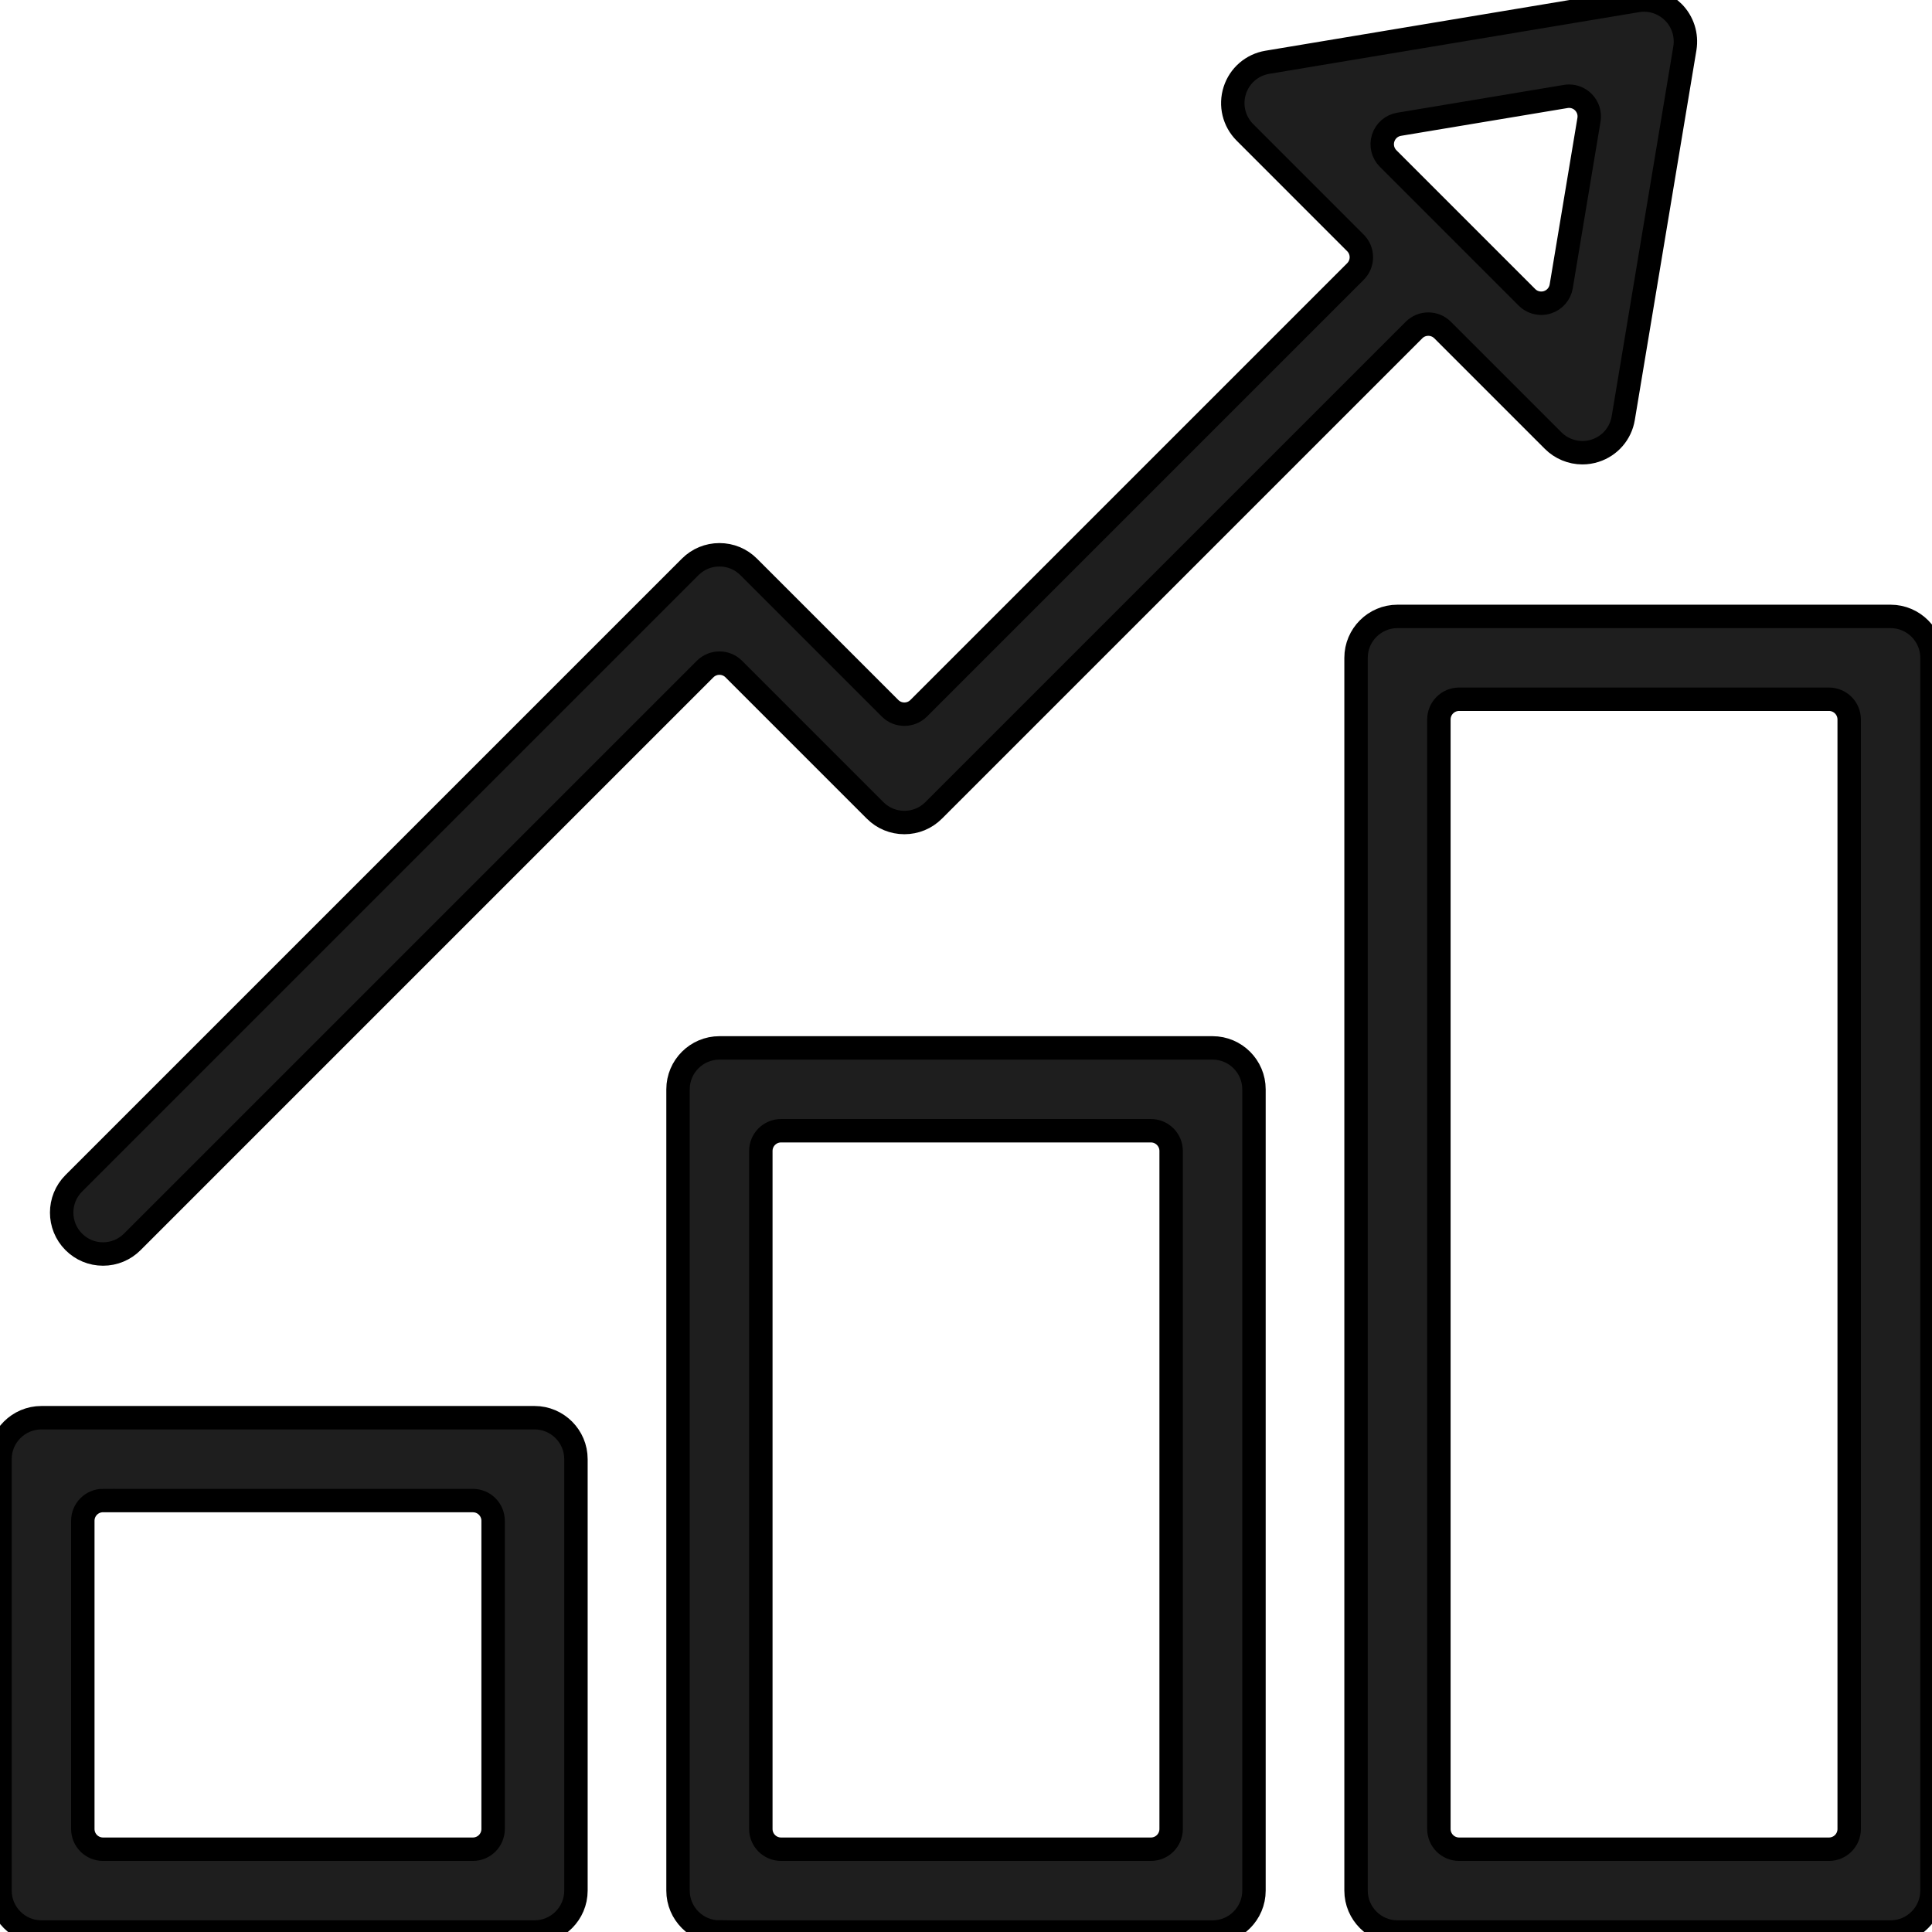
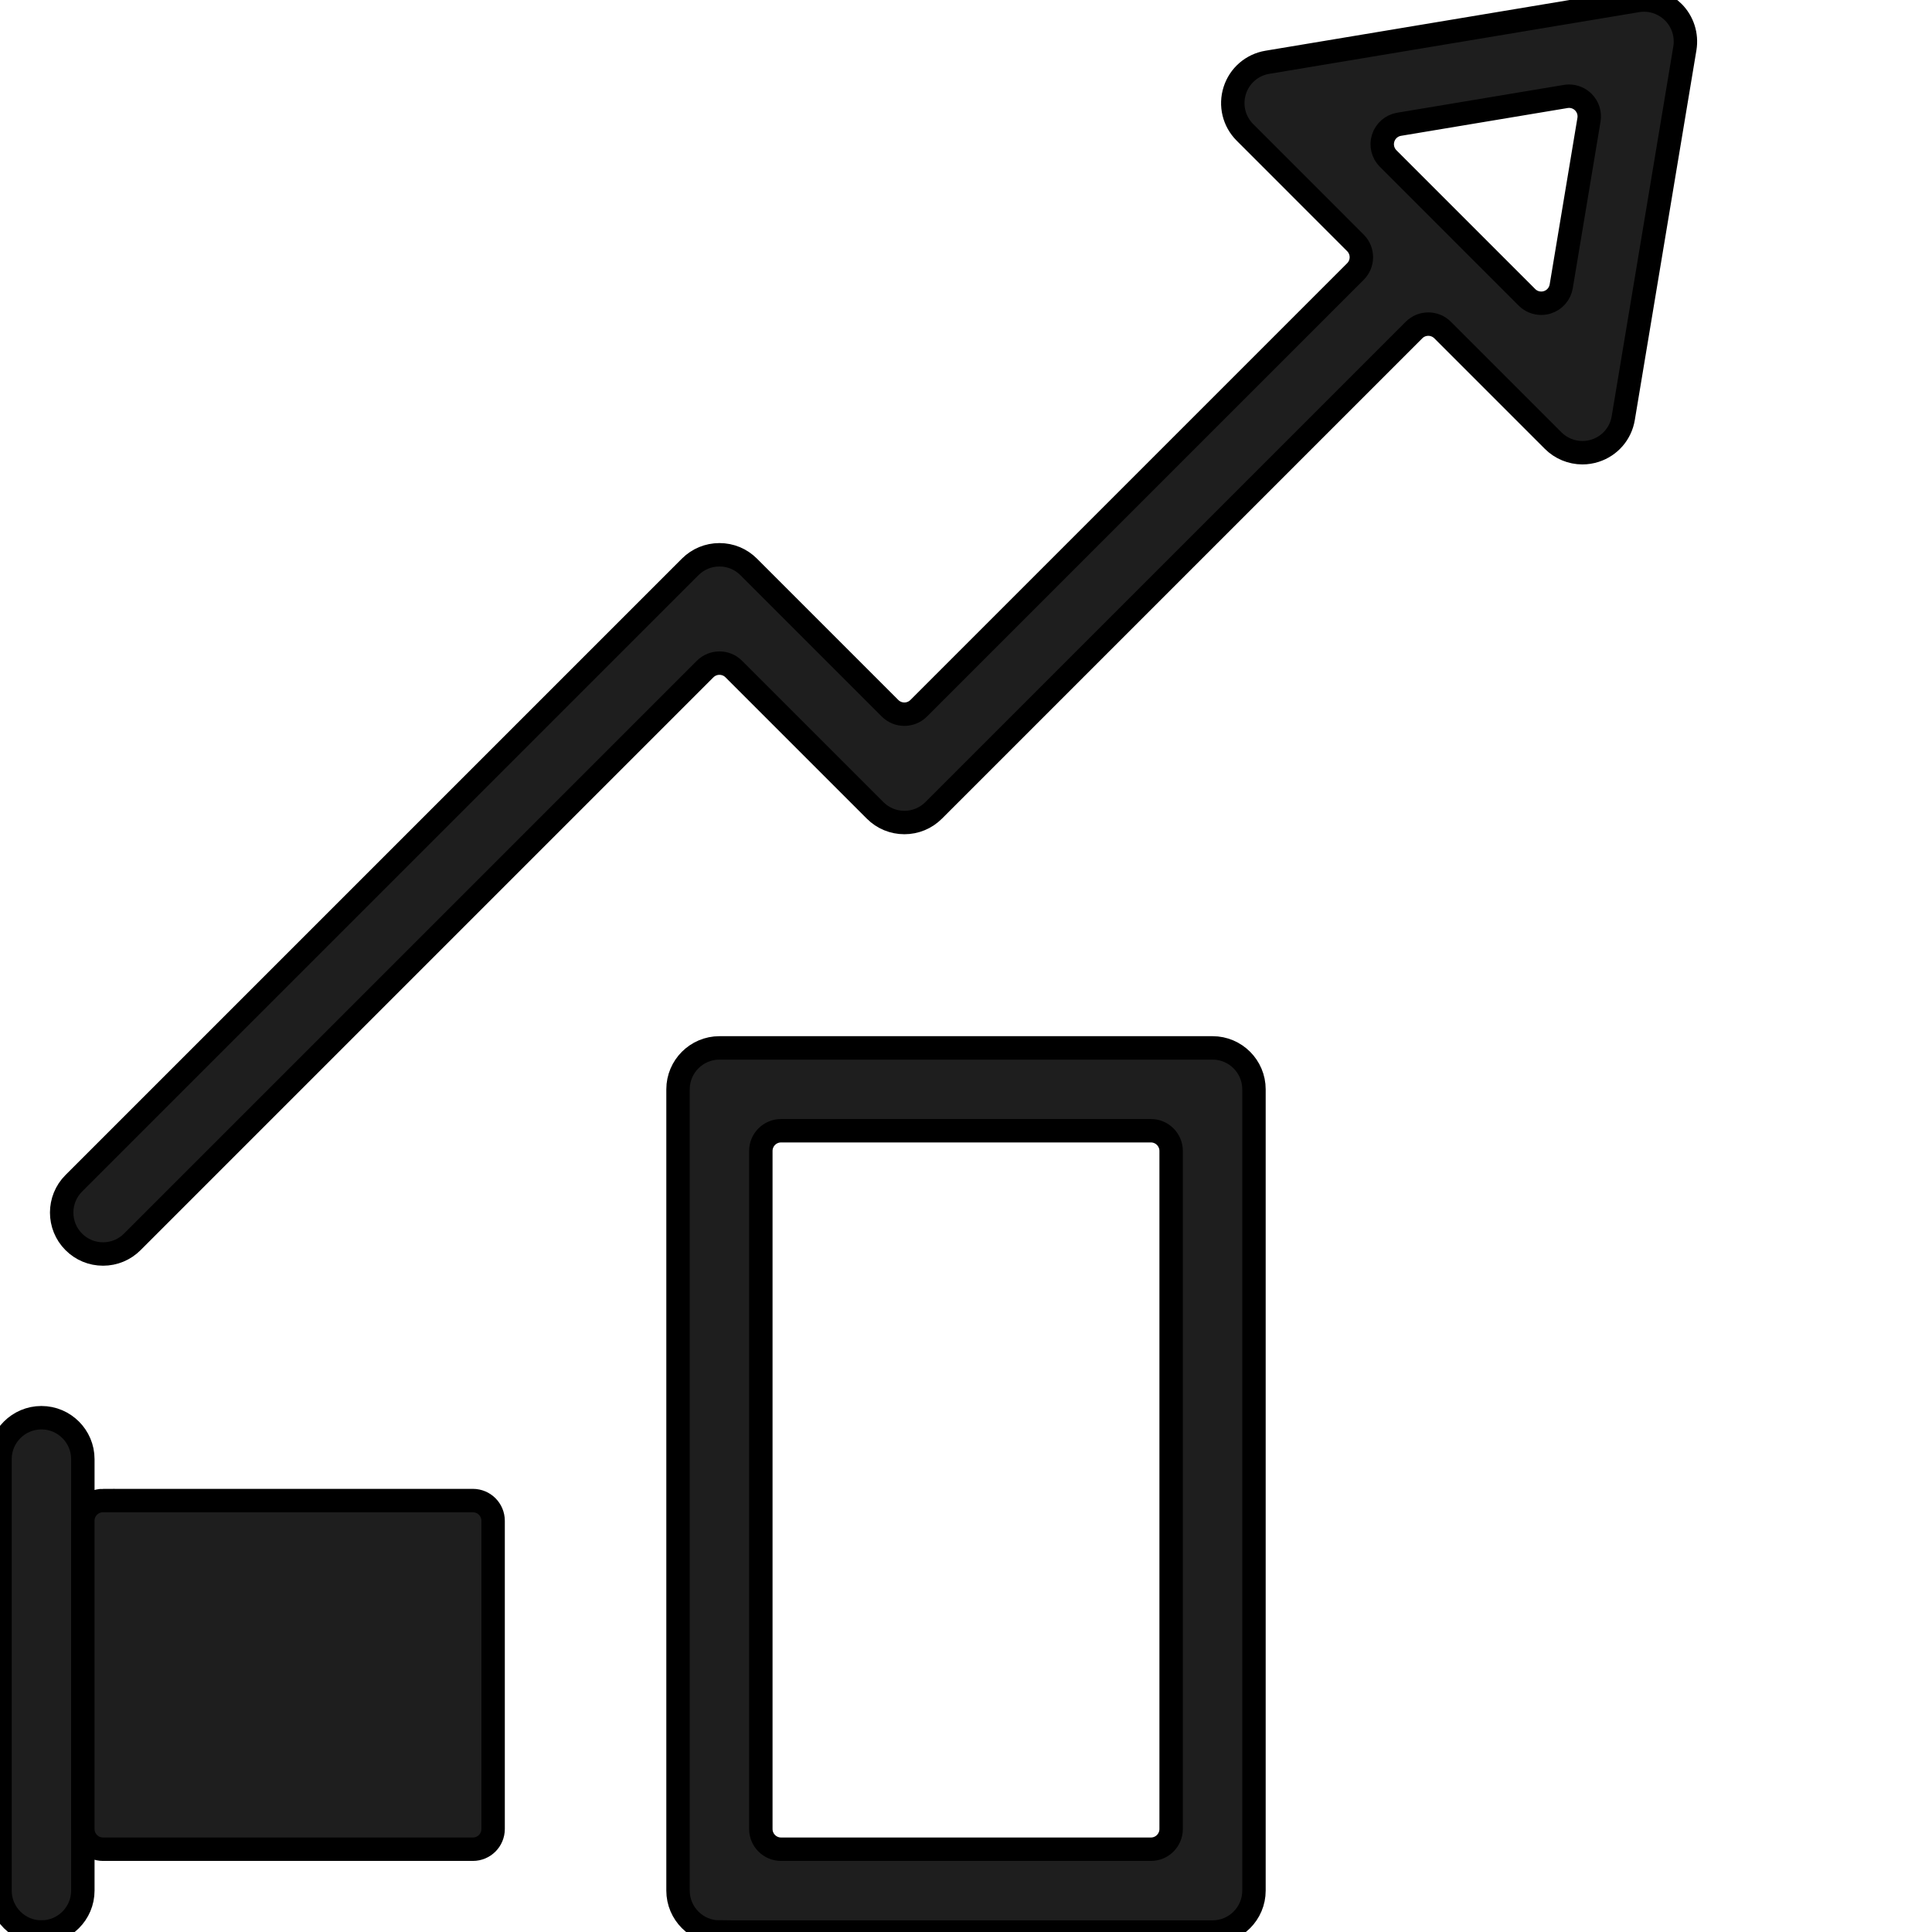
<svg xmlns="http://www.w3.org/2000/svg" version="1.1" id="Layer_1" x="0px" y="0px" width="659.99px" height="660px" viewBox="0 0 659.99 660" style="enable-background:new 0 0 659.99 660;" xml:space="preserve">
  <style type="text/css">
	.st0{fill:#1E1E1E;stroke:#000000;stroke-width:8;stroke-miterlimit:10;}
</style>
  <g>
-     <path class="st0" d="M14.15,660C6.35,660,0,653.65,0,645.85v-147.4c0-7.8,6.35-14.15,14.15-14.15H182.6   c7.8,0,14.15,6.35,14.15,14.15v147.4c0,7.8-6.35,14.15-14.15,14.15H14.15z M35.2,512.6c-3.82,0-6.91,3.09-6.91,6.91V624.8   c0,3.82,3.09,6.91,6.91,6.91h126.34c3.82,0,6.91-3.09,6.91-6.91V519.52c0-3.82-3.09-6.91-6.91-6.91H35.2z" />
+     <path class="st0" d="M14.15,660C6.35,660,0,653.65,0,645.85v-147.4c0-7.8,6.35-14.15,14.15-14.15c7.8,0,14.15,6.35,14.15,14.15v147.4c0,7.8-6.35,14.15-14.15,14.15H14.15z M35.2,512.6c-3.82,0-6.91,3.09-6.91,6.91V624.8   c0,3.82,3.09,6.91,6.91,6.91h126.34c3.82,0,6.91-3.09,6.91-6.91V519.52c0-3.82-3.09-6.91-6.91-6.91H35.2z" />
    <path class="st0" d="M245.77,660c-7.8,0-14.15-6.35-14.15-14.15V372.12c0-7.8,6.35-14.15,14.15-14.15h168.45   c7.8,0,14.15,6.35,14.15,14.15v273.74c0,7.8-6.35,14.15-14.15,14.15H245.77z M266.82,386.27c-3.82,0-6.91,3.09-6.91,6.91V624.8   c0,3.82,3.1,6.91,6.91,6.91h126.34c3.82,0,6.91-3.09,6.91-6.91V393.18c0-3.82-3.1-6.91-6.91-6.91H266.82z" />
-     <path class="st0" d="M477.39,660c-7.8,0-14.15-6.35-14.15-14.15V224.72c0-7.8,6.35-14.15,14.15-14.15h168.45   c7.8,0,14.15,6.35,14.15,14.15v421.13c0,7.8-6.35,14.15-14.15,14.15H477.39z M498.45,238.87c-3.82,0-6.91,3.09-6.91,6.91V624.8   c0,3.82,3.09,6.91,6.91,6.91h126.34c3.82,0,6.91-3.09,6.91-6.91V245.78c0-3.82-3.1-6.91-6.91-6.91H498.45z" />
    <path class="st0" d="M35.2,428.38c-3.78,0-7.33-1.47-10-4.15c-5.51-5.51-5.51-14.49,0-20l210.57-210.57   c2.67-2.67,6.23-4.14,10-4.14s7.33,1.47,10,4.15l48.28,48.28c1.35,1.35,3.12,2.02,4.89,2.02c1.77,0,3.54-0.67,4.89-2.02   l149.2-149.2c2.7-2.7,2.7-7.07,0-9.77l-37.75-37.76c-3.76-3.76-5.09-9.25-3.47-14.32c1.62-5.07,5.9-8.76,11.15-9.63L559.3,0.2   c0.8-0.14,1.57-0.2,2.34-0.2c3.69,0,7.34,1.52,9.99,4.17c3.21,3.21,4.68,7.82,3.94,12.33l-21.05,126.33   c-0.87,5.25-4.56,9.52-9.63,11.14c-1.4,0.45-2.86,0.68-4.33,0.68c-3.72,0-7.37-1.51-10-4.15l-37.75-37.75   c-1.35-1.35-3.12-2.03-4.89-2.03s-3.54,0.67-4.89,2.03L318.94,276.84c-2.67,2.67-6.23,4.14-10,4.14s-7.33-1.47-10-4.15   l-48.28-48.28c-1.35-1.35-3.12-2.02-4.89-2.02c-1.77,0-3.54,0.68-4.89,2.02L45.2,424.23C42.53,426.9,38.98,428.38,35.2,428.38z    M535.99,32.86c-0.38,0-0.76,0.03-1.14,0.1l-56.9,9.49c-2.55,0.42-4.65,2.24-5.44,4.71c-0.79,2.47-0.14,5.16,1.69,6.99l47.42,47.42   c1.32,1.32,3.08,2.02,4.89,2.02c0.7,0,1.42-0.11,2.11-0.33c2.47-0.79,4.28-2.89,4.71-5.45l9.48-56.91c0.37-2.2-0.35-4.44-1.93-6.02   C539.57,33.57,537.81,32.86,535.99,32.86z" />
  </g>
</svg>